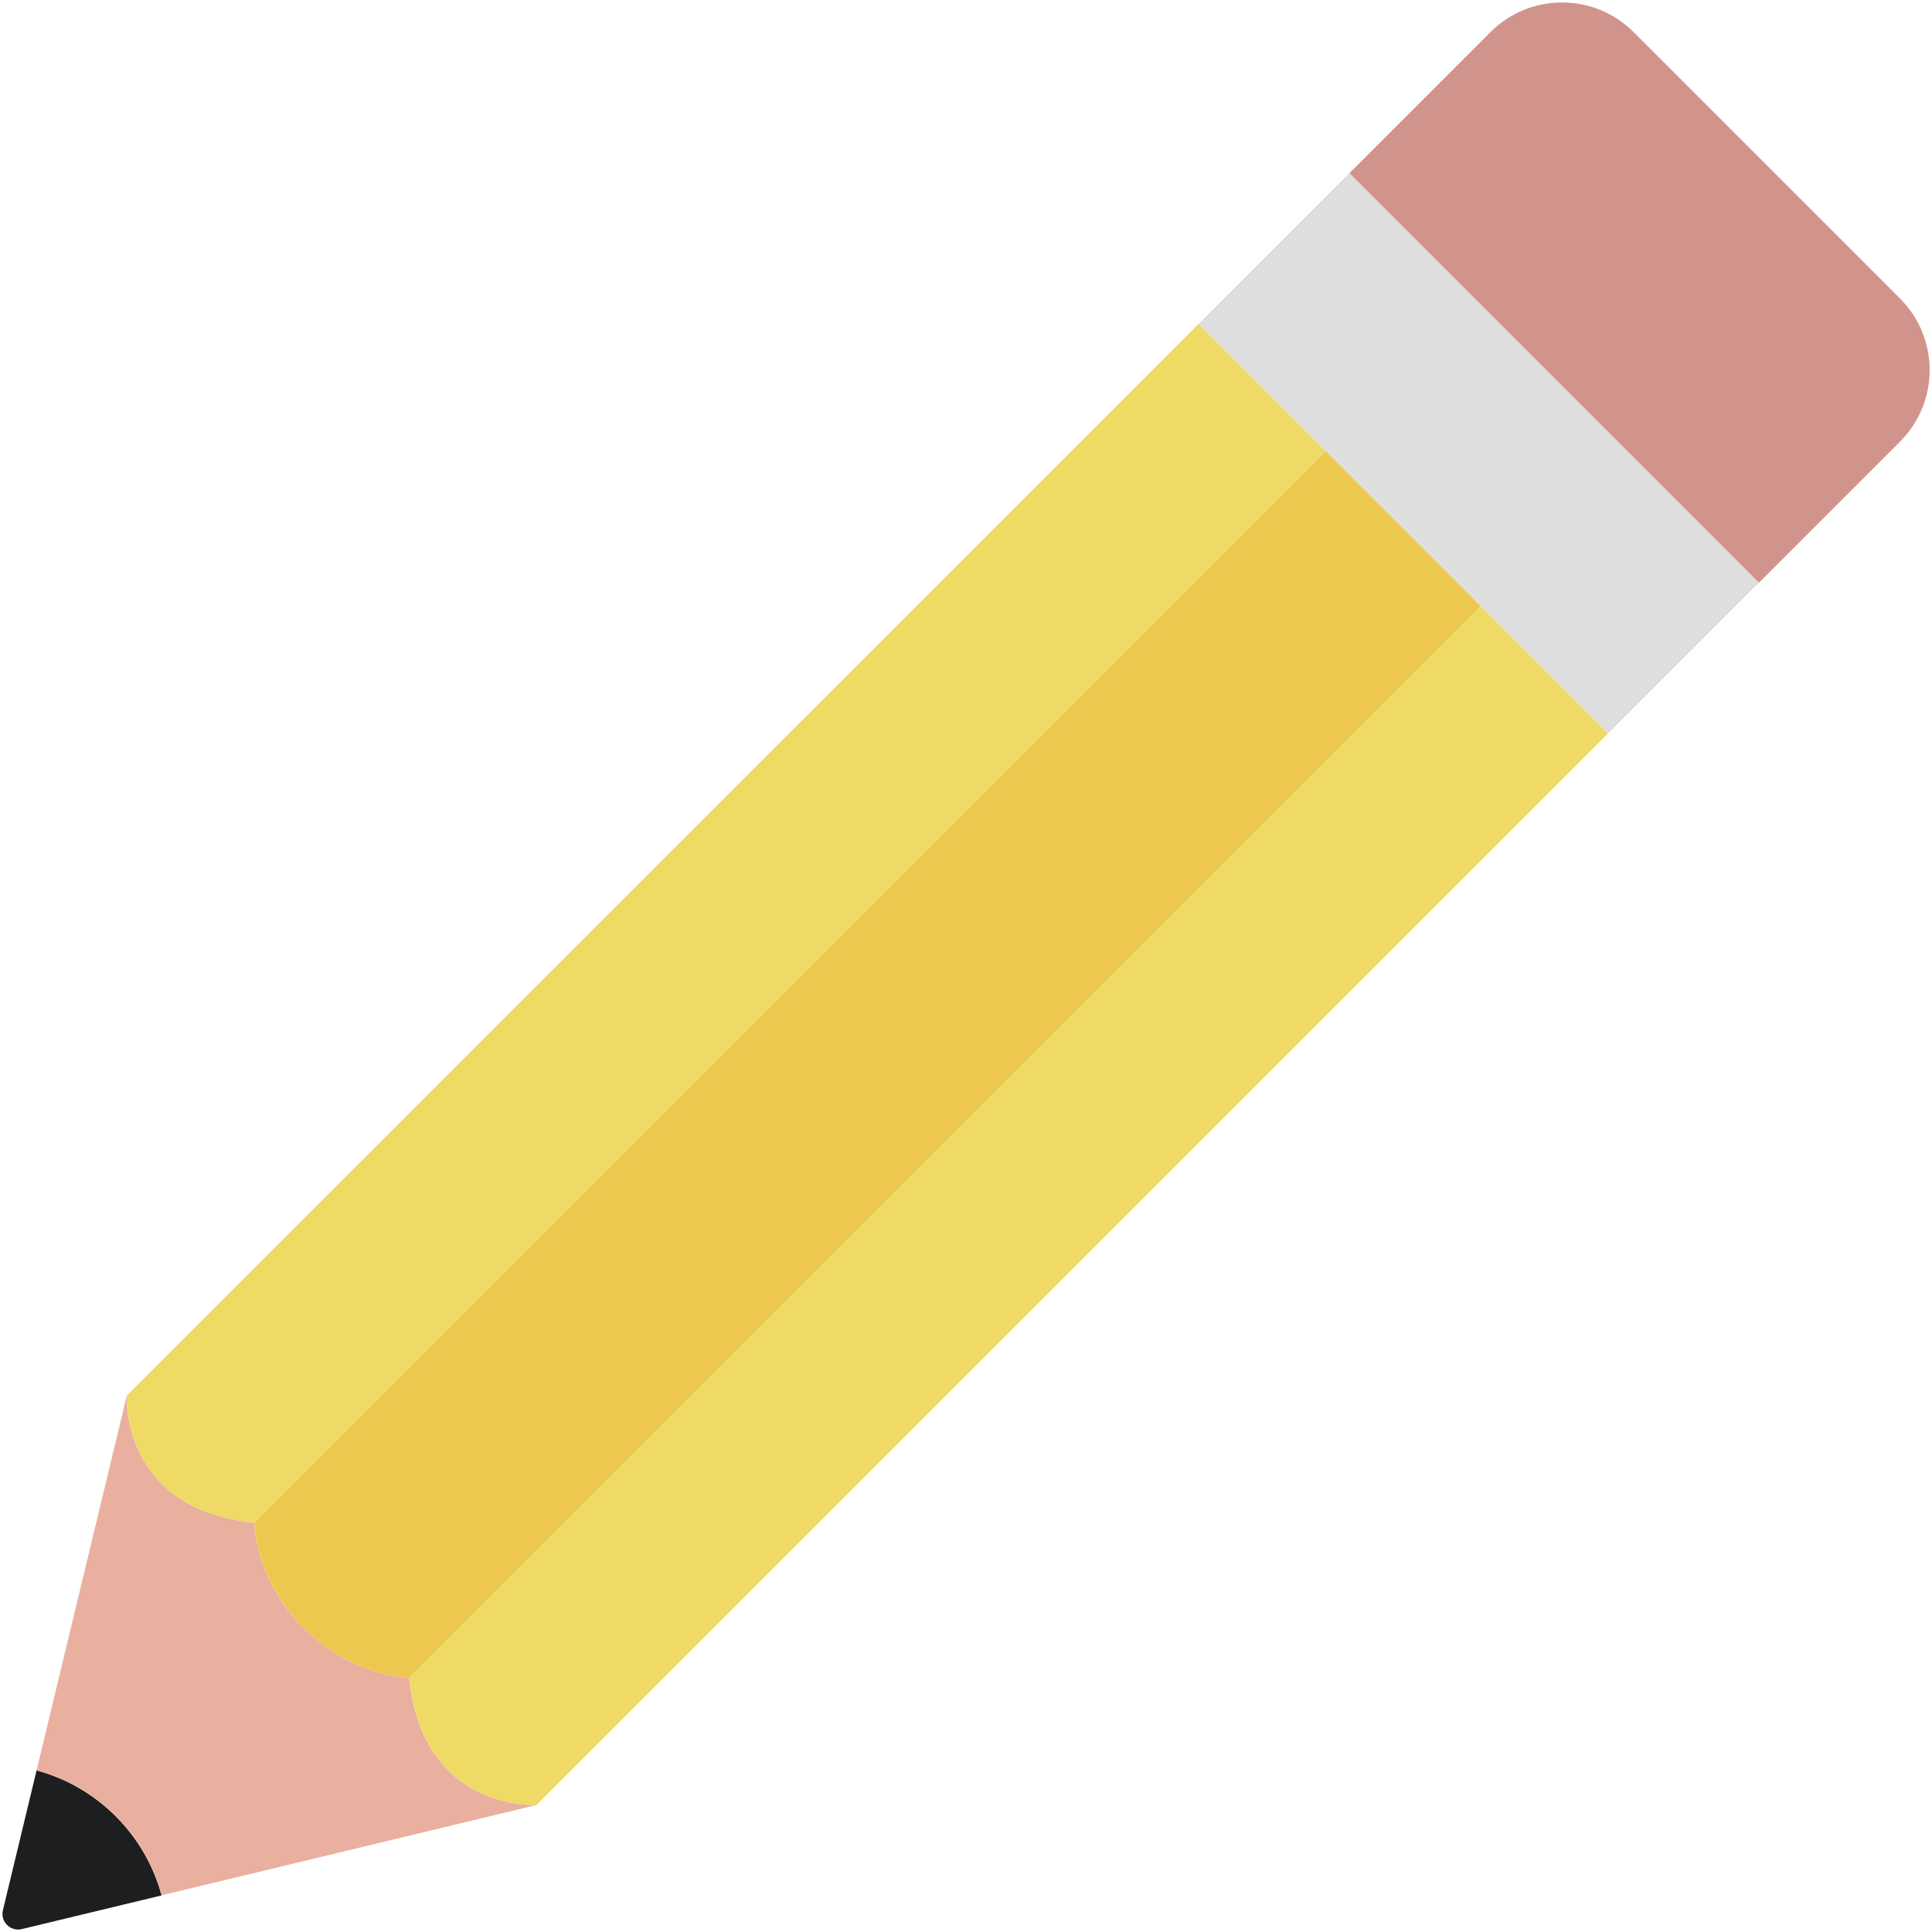
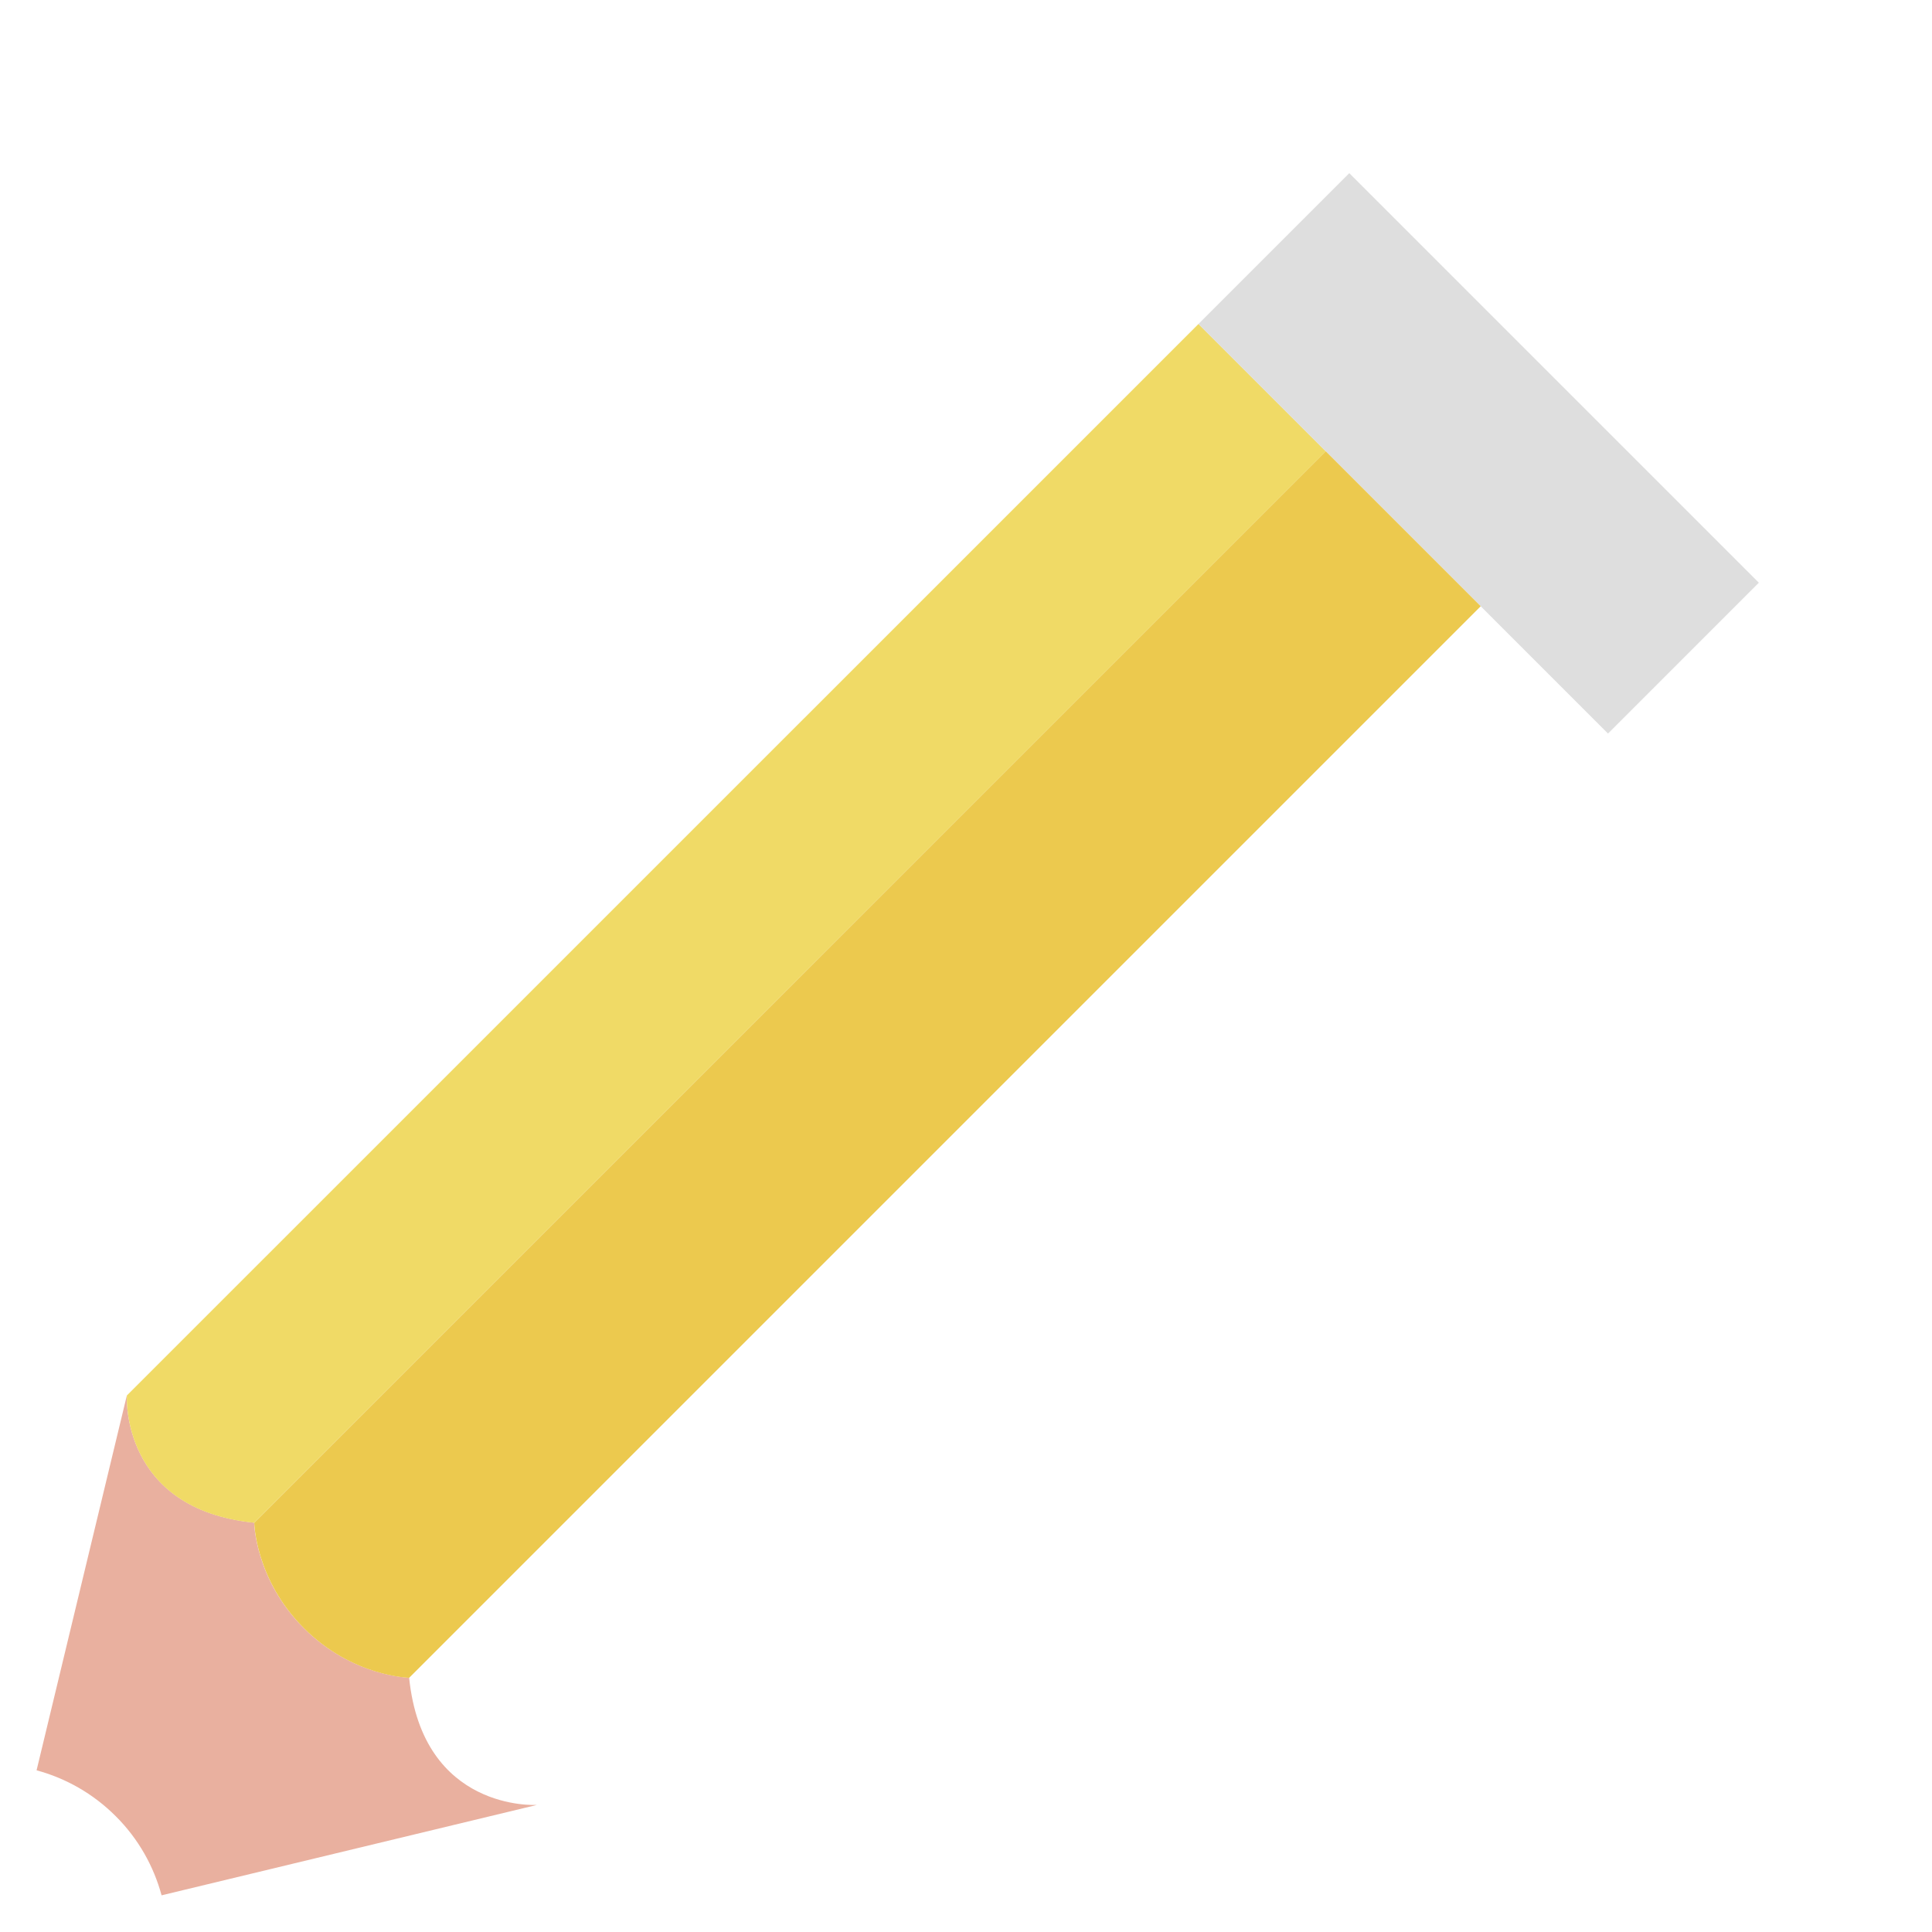
<svg xmlns="http://www.w3.org/2000/svg" id="Capa_1" data-name="Capa 1" viewBox="0 0 187 187">
  <defs>
    <style>      .cls-1 {        fill: #ecc94e;      }      .cls-1, .cls-2, .cls-3, .cls-4, .cls-5, .cls-6 {        stroke-width: 0px;      }      .cls-2 {        fill: #1d1e1f;      }      .cls-3 {        fill: #dedede;      }      .cls-4 {        fill: #d1948d;      }      .cls-5 {        fill: #f0da66;      }      .cls-6 {        fill: #e9b09f;      }    </style>
  </defs>
-   <path class="cls-2" d="M15.64,183.46l-13.54,3.26c-1.09.26-2.08-.72-1.82-1.82l3.26-13.54c2.8.76,5.46,2.24,7.66,4.44,2.2,2.2,3.68,4.85,4.44,7.66Z" />
  <path class="cls-6" d="M51.93,174.71l-36.29,8.74c-.76-2.8-2.23-5.46-4.44-7.66-2.2-2.2-4.85-3.68-7.66-4.44l8.74-36.29s-.66,10.99,12.32,12.32c0,0,.08,5.48,4.8,10.2,4.72,4.72,10.2,4.8,10.2,4.8,1.32,12.98,12.32,12.32,12.32,12.32Z" />
  <path class="cls-5" d="M128.32,43.68L24.6,147.39c-12.98-1.32-12.32-12.32-12.32-12.32L116,31.36l12.32,12.32Z" />
-   <path class="cls-5" d="M155.64,71l-103.71,103.71s-10.99.66-12.32-12.32l103.71-103.71,12.32,12.32Z" />
+   <path class="cls-5" d="M155.64,71l-103.71,103.71l103.71-103.71,12.32,12.32Z" />
  <polygon class="cls-3" points="170.24 56.4 155.64 71 143.32 58.68 128.32 43.68 116 31.36 130.6 16.76 170.24 56.4" />
-   <path class="cls-4" d="M183.9,42.75l-13.65,13.65-39.64-39.64,13.65-13.65c3.83-3.83,10.03-3.83,13.86,0l25.78,25.78c3.83,3.83,3.83,10.03,0,13.86Z" />
  <path class="cls-1" d="M143.32,58.68l-103.71,103.71s-5.48-.08-10.2-4.8c-4.72-4.72-4.8-10.2-4.8-10.2l103.71-103.71,15,15Z" />
  <line class="cls-4" x1="130.6" y1="16.76" x2="130.6" y2="16.76" />
</svg>